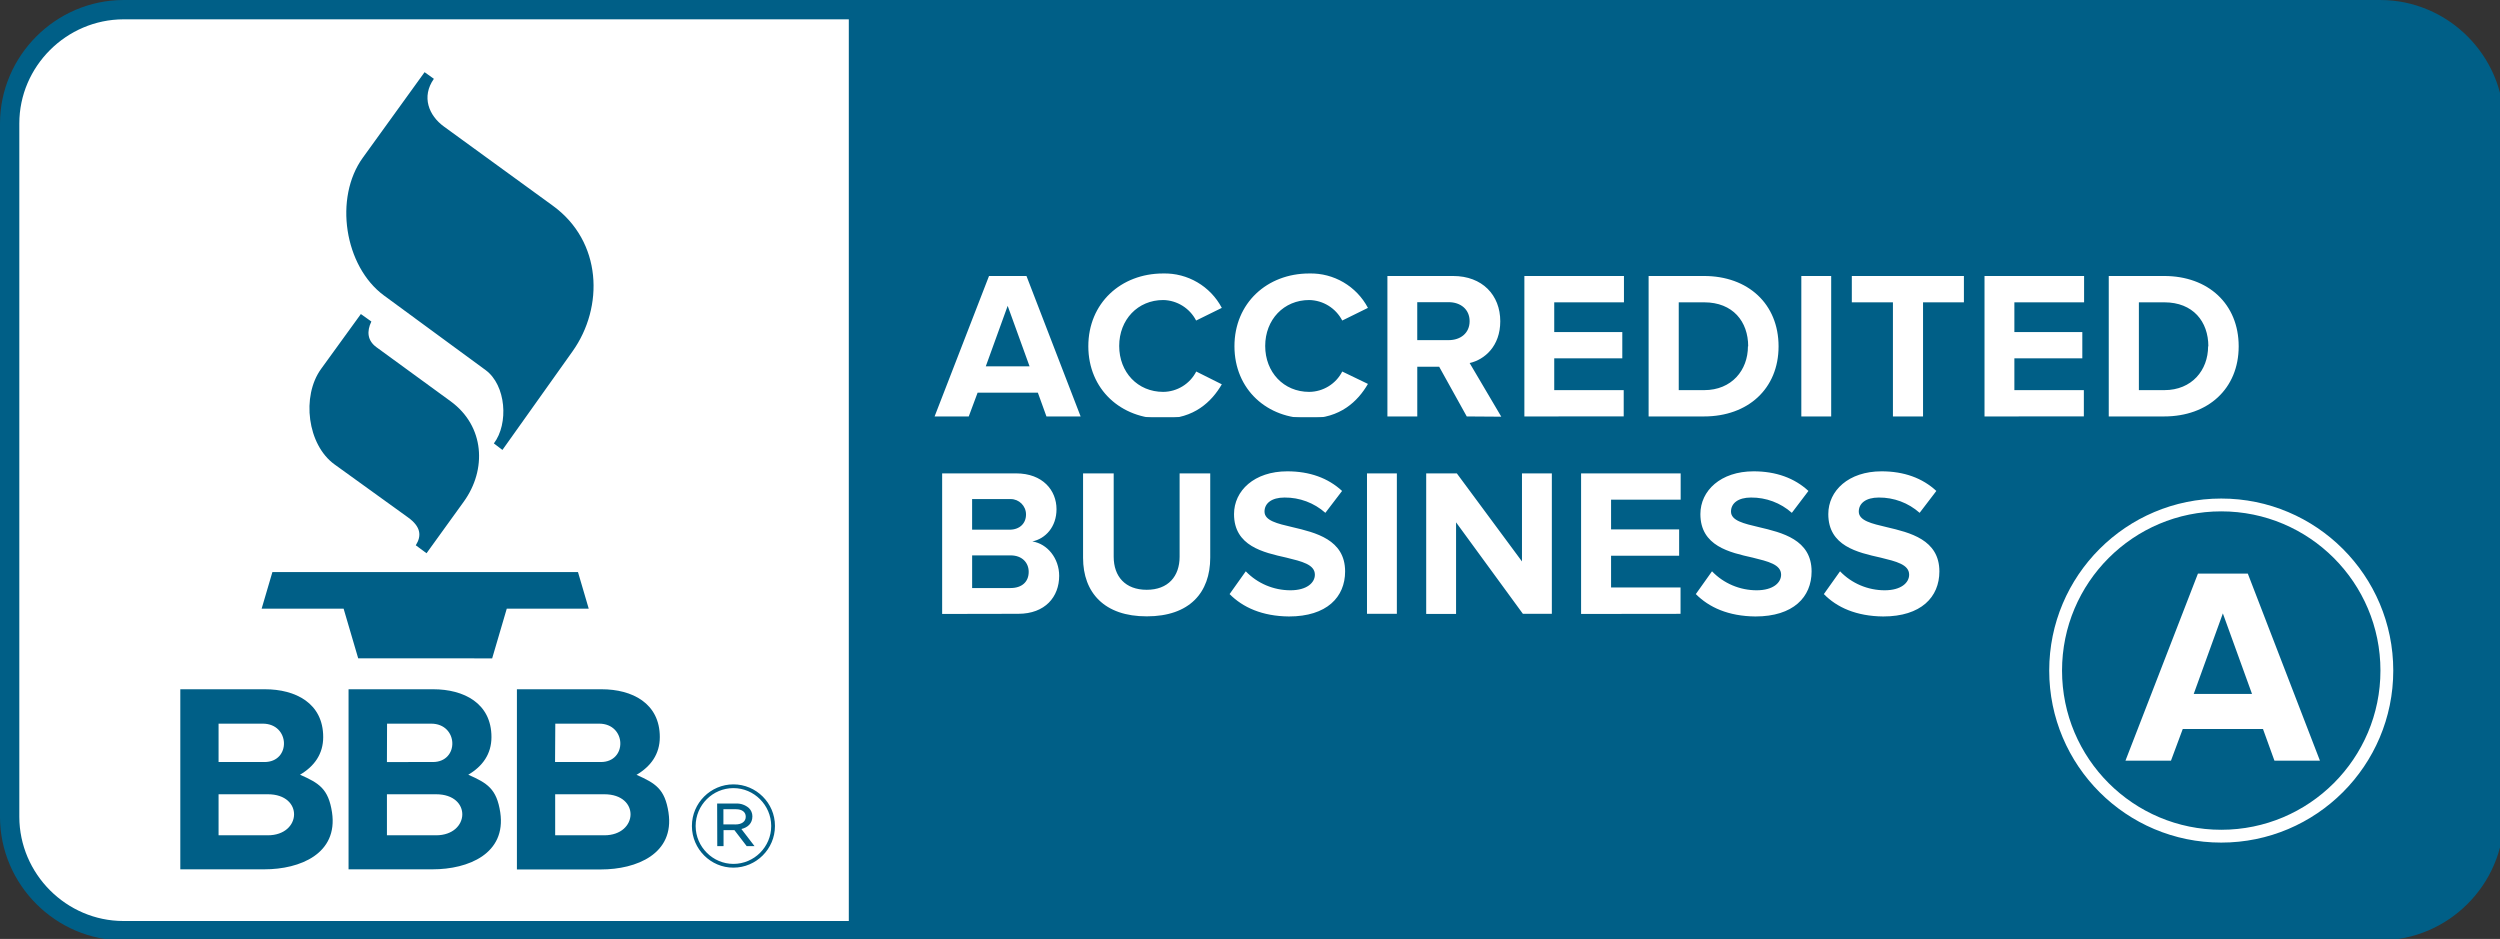
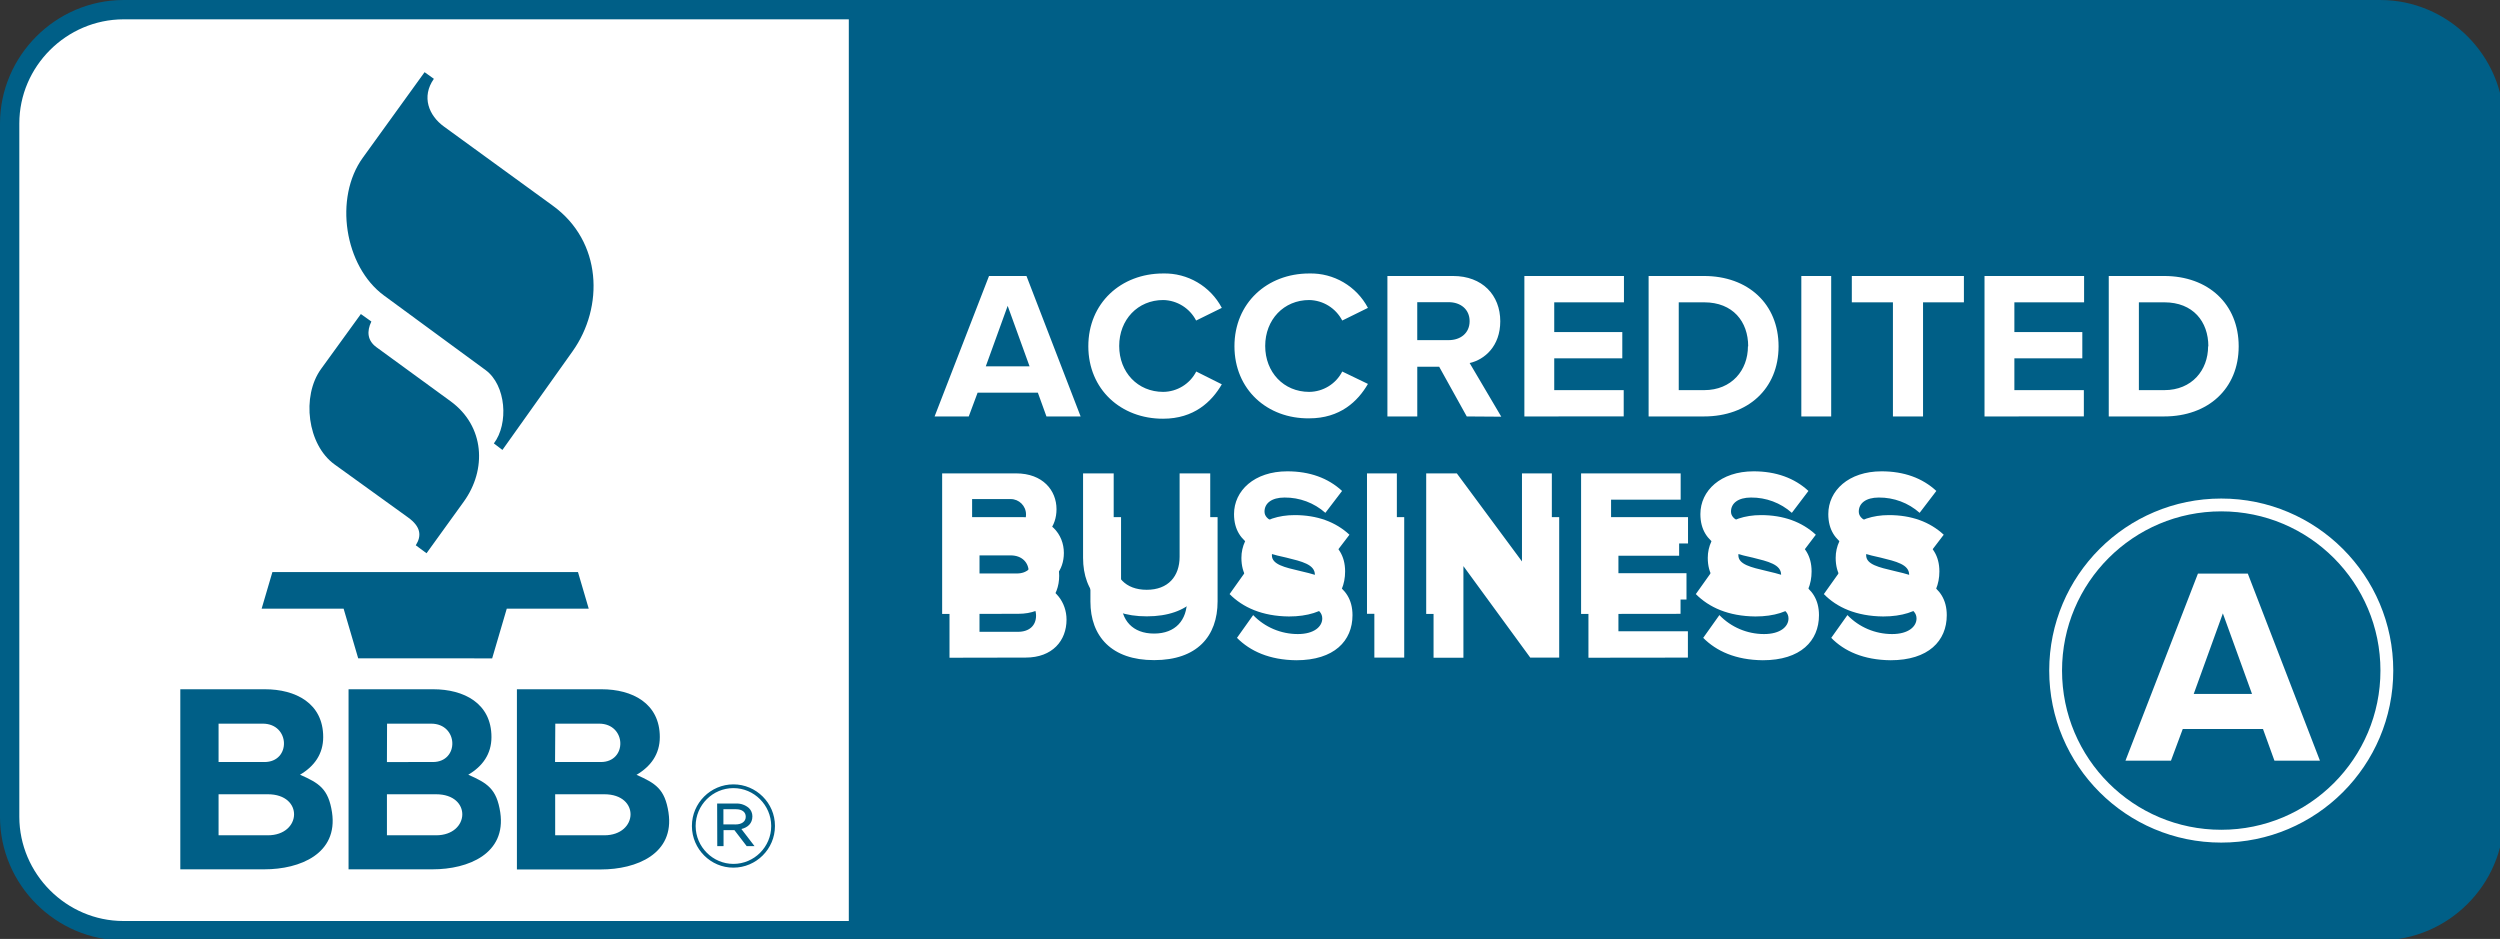
<svg xmlns="http://www.w3.org/2000/svg" xmlns:ns1="http://sodipodi.sourceforge.net/DTD/sodipodi-0.dtd" xmlns:ns2="http://www.inkscape.org/namespaces/inkscape" width="106.366mm" height="39.948mm" viewBox="0 0 106.366 39.948" version="1.1" id="svg8439" xml:space="preserve" ns1:docname="bbb-a-rating.svg" ns2:version="1.2 (dc2aeda, 2022-05-15)">
  <rect x="0" y="0" width="106.366" height="39.948" fill="#333333" stroke="none" />
  <ns1:namedview id="namedview8441" pagecolor="#ffffff" bordercolor="#000000" borderopacity="0.25" ns2:showpageshadow="2" ns2:pageopacity="0.0" ns2:pagecheckerboard="0" ns2:deskcolor="#d1d1d1" ns2:document-units="mm" showgrid="false" ns2:zoom="3.3613854" ns2:cx="222.37854" ns2:cy="106.05746" ns2:window-width="2560" ns2:window-height="1387" ns2:window-x="0" ns2:window-y="25" ns2:window-maximized="1" ns2:current-layer="layer5" />
  <defs id="defs8436" />
  <g ns2:label="Layer 1" ns2:groupmode="layer" id="layer1" transform="translate(32.57,-73.153)">
    <g style="fill:none" id="g8501" transform="matrix(0.265,0,0,0.265,-32.835,73.019)">
      <path fill-rule="evenodd" clip-rule="evenodd" d="M 20.823,151.492 C 9.952,151.473 1.019,142.54 1,131.67 V 20.33 C 1.019,9.46 9.952,0.527 20.823,0.508 H 383.189 C 394.06,0.527 402.993,9.46 403.012,20.33 V 131.65 c -0.019,10.871 -8.952,19.804 -19.823,19.823 H 20.823 Z" fill="#005f87" id="path8457" />
      <path fill-rule="evenodd" clip-rule="evenodd" d="M 20.823,3.609 C 11.658,3.629 4.101,11.166 4.101,20.332 V 131.652 c 0.019,9.166 7.557,16.723 16.722,16.723 H 137.278 V 3.609 Z M 294.986,104.37 l 2.48,-3.488 c 1.783,1.86 4.263,2.906 6.84,2.906 2.519,0 3.74,-1.162 3.74,-2.383 0,-1.57 -1.996,-2.035 -4.36,-2.616 -3.526,-0.794 -8.022,-1.763 -8.022,-6.666 0,-3.585 3.1,-6.549 8.158,-6.549 3.43,0 6.259,1.027 8.39,3.003 l -2.558,3.352 c -1.724,-1.531 -3.953,-2.364 -6.258,-2.345 -1.958,0 -3.062,0.872 -3.062,2.151 0,1.395 1.976,1.841 4.282,2.383 3.527,0.833 8.061,1.899 8.061,6.782 0,3.934 -2.81,6.898 -8.603,6.898 -4.128,-0.038 -7.112,-1.395 -9.088,-3.429 z m -19.609,0 2.48,-3.488 c 1.783,1.86 4.263,2.906 6.84,2.906 2.519,0 3.74,-1.162 3.74,-2.383 0,-1.57 -1.996,-2.035 -4.341,-2.616 -3.526,-0.794 -8.022,-1.763 -8.022,-6.666 0,-3.585 3.101,-6.549 8.158,-6.549 3.41,0 6.259,1.027 8.39,3.003 l -2.538,3.352 c -1.725,-1.531 -3.953,-2.364 -6.259,-2.345 -1.957,0 -3.062,0.872 -3.062,2.151 0,1.395 1.977,1.841 4.283,2.383 3.526,0.833 8.06,1.899 8.06,6.782 0,3.934 -2.809,6.898 -8.603,6.898 -4.147,-0.038 -7.111,-1.395 -9.126,-3.429 z m -71.404,0 2.48,-3.488 c 1.783,1.86 4.263,2.906 6.84,2.906 2.519,0 3.74,-1.162 3.74,-2.383 0,-1.57 -1.996,-2.035 -4.36,-2.616 -3.526,-0.794 -8.022,-1.763 -8.022,-6.666 0,-3.585 3.1,-6.549 8.158,-6.549 3.429,0 6.258,1.027 8.39,3.003 l -2.558,3.352 c -1.724,-1.531 -3.953,-2.364 -6.259,-2.345 -1.957,0 -3.061,0.872 -3.061,2.151 0,1.395 1.957,1.841 4.282,2.383 3.527,0.833 8.061,1.899 8.061,6.782 0,3.934 -2.81,6.898 -8.603,6.898 -4.108,-0.038 -7.073,-1.395 -9.088,-3.429 z M 181.534,98.828 V 85.884 h 4.69 v 12.769 c 0,3.004 1.763,5.058 5.057,5.058 3.294,0 5.038,-2.073 5.038,-5.058 V 85.884 h 4.689 v 12.905 c 0,5.348 -3.158,8.991 -9.708,8.991 -6.53,0.019 -9.766,-3.662 -9.766,-8.953 z m 67.374,8.585 -10.251,-14.029 v 14.029 h -4.572 V 85.884 h 4.689 l 9.979,13.486 V 85.884 h 4.573 v 21.509 h -4.418 z m -23.892,0 V 85.884 h 4.573 v 21.509 h -4.573 z m 32.786,0 V 85.884 h 15.249 v 4.03 h -10.657 v 4.554 h 10.425 v 4.03 h -10.425 v 4.864 h 10.638 v 4.031 z m -97.853,0 V 85.884 h 11.316 c 4.108,0 6.2,2.616 6.2,5.484 0,2.713 -1.685,4.515 -3.701,4.941 2.287,0.349 4.108,2.577 4.108,5.271 0,3.217 -2.151,5.814 -6.258,5.814 z m 13.253,-6.453 c 0,-1.356 -0.968,-2.519 -2.77,-2.519 h -5.891 v 5 h 5.891 c 1.724,0 2.77,-0.95 2.77,-2.481 z m -0.406,-8.797 c 0,-1.298 -1.066,-2.345 -2.345,-2.345 -0.058,0 -0.116,0 -0.174,0 h -5.736 v 4.689 h 5.736 c 1.55,0 2.519,-0.969 2.519,-2.325 z m 8.409,-32.456 c 0,-6.607 4.999,-11.142 11.452,-11.142 3.759,-0.097 7.247,1.957 8.991,5.271 l -3.934,1.938 c -0.969,-1.88 -2.906,-3.1 -5.038,-3.139 -3.895,0 -6.743,3.003 -6.743,7.034 0,4.03 2.829,7.034 6.743,7.034 2.132,-0.019 4.089,-1.221 5.058,-3.12 l 3.914,1.957 c -1.55,2.674 -4.263,5.271 -8.991,5.271 -6.433,0.019 -11.452,-4.476 -11.452,-11.103 z m 22.38,0 c 0,-6.607 5,-11.142 11.452,-11.142 3.759,-0.097 7.247,1.957 8.991,5.271 l -3.934,1.938 c -0.988,-1.899 -2.925,-3.1 -5.057,-3.139 -3.895,0 -6.743,3.003 -6.743,7.034 0,4.03 2.829,7.034 6.743,7.034 2.132,-0.019 4.089,-1.221 5.057,-3.12 l 3.934,1.899 c -1.55,2.674 -4.263,5.271 -8.991,5.271 -6.433,0.077 -11.452,-4.418 -11.452,-11.045 z m 35.576,10.754 -4.224,-7.615 h -3.352 v 7.615 h -4.573 V 48.951 h 10.057 c 4.476,0 7.227,2.926 7.227,6.937 0,3.798 -2.383,5.871 -4.689,6.394 l 4.844,8.216 z m -64.37,0 -1.317,-3.643 h -9.224 l -1.356,3.643 h -5.232 l 8.332,-21.508 h 5.736 l 8.293,21.508 z m 162.688,0 V 48.951 h 8.488 c 6.743,0 11.412,4.282 11.412,10.774 0,6.491 -4.689,10.735 -11.412,10.735 z m -19.028,0 V 48.951 h 15.25 v 4.03 h -10.677 v 4.554 h 10.406 v 4.03 h -10.406 v 4.864 h 10.638 v 4.03 z m -28.057,0 V 48.951 h 4.573 v 21.508 z m -23.388,0 V 48.951 h 8.487 c 6.743,0 11.413,4.282 11.413,10.774 0,6.491 -4.689,10.735 -11.413,10.735 z m -19.028,0 V 48.951 h 15.249 v 4.03 h -10.676 v 4.554 h 10.424 v 4.03 h -10.424 v 4.864 h 10.638 v 4.03 z m 56.445,0 v -17.478 h -6.298 v -4.03 h 17.168 v 4.03 h -6.259 v 17.478 z m 48.306,-10.735 c 0,-3.798 -2.345,-6.743 -6.743,-6.743 h -3.895 v 13.448 h 3.895 c 4.224,0 6.704,-3.062 6.704,-6.704 z m -70.474,0 c 0,-3.798 -2.344,-6.743 -6.743,-6.743 h -3.894 v 13.448 h 3.894 c 4.224,0 6.705,-3.062 6.705,-6.704 z m -113.393,-6.201 -3.352,9.262 h 6.704 z m 70.745,2.345 c 0,-1.802 -1.376,-2.906 -3.217,-2.906 h -4.805 v 5.813 h 4.805 c 1.841,0 3.217,-1.085 3.217,-2.906 z" fill="#ffffff" id="path8459" />
      <path fill-rule="evenodd" clip-rule="evenodd" d="m 49.171,124.887 c 3.062,1.356 4.554,2.248 5.135,6.045 0.988,6.627 -5.115,9.146 -10.87,9.146 H 29.949 v -28.91 h 13.602 c 4.883,0 9.34,2.228 9.34,7.673 0,2.713 -1.415,4.689 -3.72,6.046 z m 27.011,0 c 3.062,1.356 4.553,2.248 5.135,6.045 0.988,6.627 -5.115,9.146 -10.87,9.146 H 56.961 v -28.91 h 13.603 c 4.883,0 9.34,2.228 9.34,7.673 0,2.713 -1.415,4.689 -3.72,6.046 z m 32.147,6.065 c -0.582,-3.798 -2.093,-4.689 -5.135,-6.046 2.306,-1.356 3.74,-3.333 3.74,-6.065 0,-5.445 -4.457,-7.673 -9.34,-7.673 H 83.991 v 28.93 h 13.486 c 5.736,0 11.858,-2.519 10.851,-9.146 z m 3.759,2.209 v -0.058 c 0,-3.663 3.003,-6.666 6.665,-6.666 3.663,0 6.666,3.003 6.666,6.646 v 0.058 c 0,3.663 -3.003,6.666 -6.666,6.666 -3.642,0.019 -6.646,-2.984 -6.665,-6.646 z m 12.73,-0.02 v -0.058 c -0.019,-3.313 -2.751,-6.045 -6.065,-6.045 -3.332,0 -6.065,2.732 -6.065,6.065 v 0.058 c 0.02,3.313 2.752,6.045 6.065,6.045 3.333,0 6.065,-2.732 6.065,-6.065 z m -8.68,-3.623 h 3.061 c 0.736,-0.039 1.473,0.232 2.035,0.717 0.368,0.349 0.562,0.833 0.562,1.318 v 0.038 c 0,1.105 -0.737,1.764 -1.764,2.015 l 2.112,2.752 h -1.259 l -1.977,-2.577 h -1.743 v 2.577 h -1.008 z m -72.141,5.096 h -7.906 v -6.588 h 7.906 c 5.794,0 5.445,6.588 0,6.588 z m 27.011,0 h -7.886 v -6.588 h 7.886 c 5.794,0 5.445,6.588 0,6.588 z m 19.125,-6.588 v 6.588 h 7.886 c 5.445,0 5.794,-6.588 0,-6.588 z m 28.968,4.844 c 0.95,0 1.628,-0.446 1.628,-1.221 v -0.038 c 0,-0.717 -0.581,-1.182 -1.57,-1.182 h -2.015 v 2.441 z M 36.092,116.69 h 7.092 c 4.418,0 4.573,6.162 0.271,6.162 h -7.363 z m 54.062,0 h 7.034 c 4.418,0 4.573,6.162 0.271,6.162 h -7.344 z m -27.011,0 h 7.073 c 4.418,0 4.573,6.162 0.271,6.162 H 63.122 Z M 43.009,98.224 h 13.157 l 2.345,7.984 H 80.019 l 2.345,-7.984 H 95.52 L 93.796,92.353 H 44.734 Z M 58.937,50.925 52.562,59.722 c -3.197,4.399 -2.209,12.207 2.151,15.347 l 11.82,8.526 c 2.035,1.473 2.19,2.926 1.221,4.457 l 1.725,1.279 5.987,-8.293 c 3.701,-5.135 3.372,-12.091 -2.112,-16.102 L 61.417,56.234 C 60.003,55.188 59.848,53.735 60.623,52.126 Z M 69.168,12.094 59.247,25.832 c -4.651,6.433 -2.965,17.42 3.391,22.109 L 78.953,59.916 c 3.313,2.422 3.74,8.623 1.337,11.781 L 81.666,72.743 92.924,56.913 C 97.981,49.801 97.691,39.28 89.746,33.525 L 72.288,20.833 C 69.846,19.069 68.625,16.047 70.66,13.159 Z" fill="#005f87" id="path8461" />
    </g>
    <g ns2:groupmode="layer" id="layer2" ns2:label="Layer 2" />
  </g>
  <g ns2:groupmode="layer" id="layer4" ns2:label="Layer 4">
    <rect style="display:inline;fill:#005f87;fill-opacity:1;stroke:none;stroke-width:0.312;stroke-opacity:1" id="rect8681" width="65.611" height="31.415" x="38.11" y="6.18" ry="0.108" />
    <rect style="display:inline;fill:#005f87;fill-opacity:1;stroke:none;stroke-width:0.162;stroke-opacity:1" id="rect8681-9" width="63.036" height="8.755" x="38.162" y="29.407" ry="0.03" />
  </g>
  <g ns2:groupmode="layer" id="layer6" ns2:label="Layer 6" transform="translate(-2.369,-6.283)" />
  <g ns2:groupmode="layer" id="layer5" ns2:label="Layer 5" style="display:inline">
    <g id="g8993" transform="matrix(1.05,0,0,1.05,-7.19,-12.585)">
      <path fill-rule="evenodd" clip-rule="evenodd" d="M 44.749,39.934 44.451,22.204 Z m 36.301,-2.102 0.656,-0.923 c 0.472,0.492 1.128,0.769 1.81,0.769 0.666,0 0.99,-0.307 0.99,-0.631 0,-0.415 -0.528,-0.538 -1.154,-0.692 -0.933,-0.21 -2.122,-0.467 -2.122,-1.764 0,-0.948 0.82,-1.733 2.158,-1.733 0.908,0 1.656,0.272 2.22,0.795 l -0.677,0.887 c -0.456,-0.405 -1.046,-0.625 -1.656,-0.62 -0.518,0 -0.81,0.231 -0.81,0.569 0,0.369 0.523,0.487 1.133,0.631 0.933,0.22 2.133,0.502 2.133,1.794 0,1.041 -0.743,1.825 -2.276,1.825 -1.092,-0.01 -1.882,-0.369 -2.405,-0.907 z m -5.188,0 0.656,-0.923 c 0.472,0.492 1.128,0.769 1.81,0.769 0.666,0 0.99,-0.307 0.99,-0.631 0,-0.415 -0.528,-0.538 -1.149,-0.692 -0.933,-0.21 -2.122,-0.467 -2.122,-1.764 0,-0.948 0.82,-1.733 2.158,-1.733 0.902,0 1.656,0.272 2.22,0.795 l -0.672,0.887 c -0.456,-0.405 -1.046,-0.625 -1.656,-0.62 -0.518,0 -0.81,0.231 -0.81,0.569 0,0.369 0.523,0.487 1.133,0.631 0.933,0.22 2.133,0.502 2.133,1.794 0,1.041 -0.743,1.825 -2.276,1.825 -1.097,-0.01 -1.881,-0.369 -2.415,-0.907 z m -18.892,0 0.656,-0.923 c 0.472,0.492 1.128,0.769 1.81,0.769 0.666,0 0.99,-0.307 0.99,-0.631 0,-0.415 -0.528,-0.538 -1.154,-0.692 -0.933,-0.21 -2.122,-0.467 -2.122,-1.764 0,-0.948 0.82,-1.733 2.158,-1.733 0.907,0 1.656,0.272 2.22,0.795 l -0.677,0.887 c -0.456,-0.405 -1.046,-0.625 -1.656,-0.62 -0.518,0 -0.81,0.231 -0.81,0.569 0,0.369 0.518,0.487 1.133,0.631 0.933,0.22 2.133,0.502 2.133,1.794 0,1.041 -0.743,1.825 -2.276,1.825 -1.087,-0.01 -1.871,-0.369 -2.405,-0.907 z M 51.032,36.366 v -3.425 h 1.241 v 3.379 c 0,0.795 0.466,1.338 1.338,1.338 0.872,0 1.333,-0.548 1.333,-1.338 v -3.379 h 1.241 v 3.414 c 0,1.415 -0.836,2.379 -2.569,2.379 -1.728,0.005 -2.584,-0.969 -2.584,-2.369 z m 17.826,2.271 -2.712,-3.712 v 3.712 h -1.21 v -5.696 h 1.241 l 2.64,3.568 v -3.568 h 1.21 v 5.691 h -1.169 z m -6.321,0 v -5.696 h 1.21 v 5.691 h -1.21 z m 8.675,0 v -5.696 h 4.035 v 1.066 h -2.82 v 1.205 h 2.758 v 1.066 h -2.758 v 1.287 h 2.815 v 1.067 z m -25.89,0 v -5.696 h 2.994 c 1.087,0 1.64,0.692 1.64,1.451 0,0.718 -0.446,1.195 -0.979,1.307 0.605,0.092 1.087,0.682 1.087,1.394 0,0.851 -0.569,1.538 -1.656,1.538 z m 3.507,-1.707 c 0,-0.359 -0.256,-0.666 -0.733,-0.666 h -1.559 v 1.323 h 1.559 c 0.456,0 0.733,-0.251 0.733,-0.656 z m -0.107,-2.328 c 0,-0.343 -0.282,-0.62 -0.62,-0.62 h -0.046 -1.518 v 1.241 h 1.518 c 0.41,0 0.666,-0.256 0.666,-0.615 z m 2.225,-8.587 c 0,-1.748 1.323,-2.948 3.03,-2.948 0.995,-0.026 1.917,0.518 2.379,1.394 l -1.041,0.513 c -0.256,-0.497 -0.769,-0.82 -1.333,-0.831 -1.031,0 -1.784,0.795 -1.784,1.861 0,1.066 0.749,1.861 1.784,1.861 0.564,-0.005 1.082,-0.323 1.338,-0.825 l 1.036,0.518 c -0.41,0.707 -1.128,1.394 -2.379,1.394 -1.702,0.005 -3.03,-1.184 -3.03,-2.938 z m 5.921,0 c 0,-1.748 1.323,-2.948 3.03,-2.948 0.995,-0.026 1.917,0.518 2.379,1.394 l -1.041,0.513 c -0.261,-0.502 -0.774,-0.82 -1.338,-0.831 -1.031,0 -1.784,0.795 -1.784,1.861 0,1.066 0.749,1.861 1.784,1.861 0.564,-0.005 1.082,-0.323 1.338,-0.825 l 1.041,0.502 c -0.41,0.708 -1.128,1.395 -2.379,1.395 -1.702,0.021 -3.03,-1.169 -3.03,-2.922 z m 9.413,2.845 -1.118,-2.015 h -0.887 v 2.015 h -1.21 v -5.691 h 2.661 c 1.184,0 1.912,0.774 1.912,1.835 0,1.005 -0.63,1.553 -1.241,1.692 l 1.282,2.174 z m -17.031,0 -0.348,-0.964 h -2.441 l -0.359,0.964 h -1.384 l 2.205,-5.691 h 1.518 l 2.194,5.691 z m 43.045,0 v -5.691 h 2.246 c 1.784,0 3.019,1.133 3.019,2.851 0,1.717 -1.241,2.84 -3.019,2.84 z m -5.034,0 v -5.691 h 4.035 v 1.066 h -2.825 v 1.205 h 2.753 v 1.066 h -2.753 v 1.287 h 2.815 v 1.066 z m -7.423,0 v -5.691 h 1.21 v 5.691 z m -6.188,0 v -5.691 h 2.246 c 1.784,0 3.02,1.133 3.02,2.851 0,1.717 -1.241,2.84 -3.02,2.84 z m -5.034,0 v -5.691 h 4.035 v 1.066 h -2.825 v 1.205 h 2.758 v 1.066 h -2.758 v 1.287 h 2.815 v 1.066 z m 14.934,0 v -4.624 h -1.666 v -1.066 h 4.542 v 1.066 h -1.656 v 4.624 z m 12.781,-2.84 c 0,-1.005 -0.62,-1.784 -1.784,-1.784 h -1.031 v 3.558 h 1.031 c 1.118,0 1.774,-0.81 1.774,-1.774 z m -18.646,0 c 0,-1.005 -0.62,-1.784 -1.784,-1.784 h -1.03 v 3.558 h 1.03 c 1.118,0 1.774,-0.81 1.774,-1.774 z M 47.679,24.379 46.792,26.83 h 1.774 z m 18.718,0.62 c 0,-0.477 -0.364,-0.769 -0.851,-0.769 h -1.271 v 1.538 h 1.271 c 0.487,0 0.851,-0.287 0.851,-0.769 z" fill="#ffffff" id="path8459-0" style="fill:#ffffff;stroke-width:0.265" ns1:nodetypes="cccccsscsscccscsccccsscsscccscsccccsscsscccscsccsccsssccscscccccccccccccccccccccccccccccccccsscsccssccsssscccssssccccsccccssccccsccccsccccccssccccccccccccccssscccccccccccccccccccccsssccccccccccccccccccccccccsccscccsccsccccccssccss" />
-       <rect style="display:inline;fill:#005f87;fill-opacity:1;stroke:none;stroke-width:0.162;stroke-opacity:1" id="rect8681-9-9" width="55.089" height="10.094" x="44.1" y="28.892" ry="0.035" />
      <path d="m 44.451,38.16 m 36.3,-2.102 0.656,-0.923 c 0.472,0.492 1.128,0.769 1.81,0.769 0.666,0 0.99,-0.307 0.99,-0.631 0,-0.415 -0.528,-0.538 -1.154,-0.692 -0.933,-0.21 -2.122,-0.467 -2.122,-1.764 0,-0.948 0.82,-1.733 2.158,-1.733 0.908,0 1.656,0.272 2.22,0.795 l -0.677,0.887 c -0.456,-0.405 -1.046,-0.625 -1.656,-0.62 -0.518,0 -0.81,0.231 -0.81,0.569 0,0.369 0.523,0.487 1.133,0.631 0.933,0.22 2.133,0.502 2.133,1.794 0,1.041 -0.743,1.825 -2.276,1.825 -1.092,-0.01 -1.882,-0.369 -2.405,-0.907 z m -5.188,0 0.656,-0.923 c 0.472,0.492 1.128,0.769 1.81,0.769 0.666,0 0.99,-0.307 0.99,-0.631 0,-0.415 -0.528,-0.538 -1.149,-0.692 -0.933,-0.21 -2.122,-0.467 -2.122,-1.764 0,-0.948 0.82,-1.733 2.158,-1.733 0.902,0 1.656,0.272 2.22,0.795 l -0.672,0.887 c -0.456,-0.405 -1.046,-0.625 -1.656,-0.62 -0.518,0 -0.81,0.231 -0.81,0.569 0,0.369 0.523,0.487 1.133,0.631 0.933,0.22 2.133,0.502 2.133,1.794 0,1.041 -0.743,1.825 -2.276,1.825 -1.097,-0.01 -1.881,-0.369 -2.415,-0.907 z m -18.892,0 0.656,-0.923 c 0.472,0.492 1.128,0.769 1.81,0.769 0.666,0 0.99,-0.307 0.99,-0.631 0,-0.415 -0.528,-0.538 -1.154,-0.692 -0.933,-0.21 -2.122,-0.467 -2.122,-1.764 0,-0.948 0.82,-1.733 2.158,-1.733 0.907,0 1.656,0.272 2.22,0.795 l -0.677,0.887 c -0.456,-0.405 -1.046,-0.625 -1.656,-0.62 -0.518,0 -0.81,0.231 -0.81,0.569 0,0.369 0.518,0.487 1.133,0.631 0.933,0.22 2.133,0.502 2.133,1.794 0,1.041 -0.743,1.825 -2.276,1.825 -1.087,-0.01 -1.871,-0.369 -2.405,-0.907 z m -5.937,-1.466 v -3.425 h 1.241 v 3.379 c 0,0.795 0.466,1.338 1.338,1.338 0.872,0 1.333,-0.548 1.333,-1.338 v -3.379 h 1.241 v 3.414 c 0,1.415 -0.836,2.379 -2.569,2.379 -1.728,0.005 -2.584,-0.969 -2.584,-2.369 z m 17.826,2.271 -2.712,-3.712 v 3.712 h -1.21 v -5.696 h 1.241 l 2.64,3.568 v -3.568 h 1.21 v 5.691 h -1.169 z m -6.321,0 v -5.696 h 1.21 v 5.691 h -1.21 z m 8.675,0 v -5.696 h 4.035 v 1.066 h -2.82 v 1.205 h 2.758 v 1.066 h -2.758 v 1.287 h 2.815 v 1.067 z m -25.89,0 v -5.696 h 2.994 c 1.087,0 1.64,0.692 1.64,1.451 0,0.718 -0.446,1.195 -0.979,1.307 0.605,0.092 1.087,0.682 1.087,1.394 0,0.851 -0.569,1.538 -1.656,1.538 z m 3.507,-1.707 c 0,-0.359 -0.256,-0.666 -0.733,-0.666 h -1.559 v 1.323 h 1.559 c 0.456,0 0.733,-0.251 0.733,-0.656 z M 48.422,32.828 c 0,-0.343 -0.282,-0.62 -0.62,-0.62 h -0.046 -1.518 v 1.241 h 1.518 c 0.41,0 0.666,-0.256 0.666,-0.615 z" style="clip-rule:evenodd;fill:#ffffff;fill-rule:evenodd;stroke-width:0.265" id="path8796" />
    </g>
    <g ns2:groupmode="layer" id="layer3" ns2:label="Layer 3" transform="matrix(1.805,0,0,1.805,-10.961,-135.328)" />
    <g id="g8998" transform="matrix(0.775,0,0,0.775,39.666,19.648)">
      <path d="M 65.024,4.397 Z M 73.682,16.409 73.053,14.669 H 68.648 L 68.001,16.409 H 65.502 L 69.481,6.139 H 72.22 L 76.18,16.409 Z M 70.85,8.322 69.25,12.745 h 3.201 z" style="clip-rule:evenodd;fill:#ffffff;fill-rule:evenodd;stroke-width:0.477" id="path8595" />
      <circle style="fill:none;fill-opacity:1;stroke:#ffffff;stroke-width:0.704;stroke-dasharray:none;stroke-opacity:1" id="path8913" cx="70.761" cy="11.461" r="9.092" />
    </g>
  </g>
</svg>